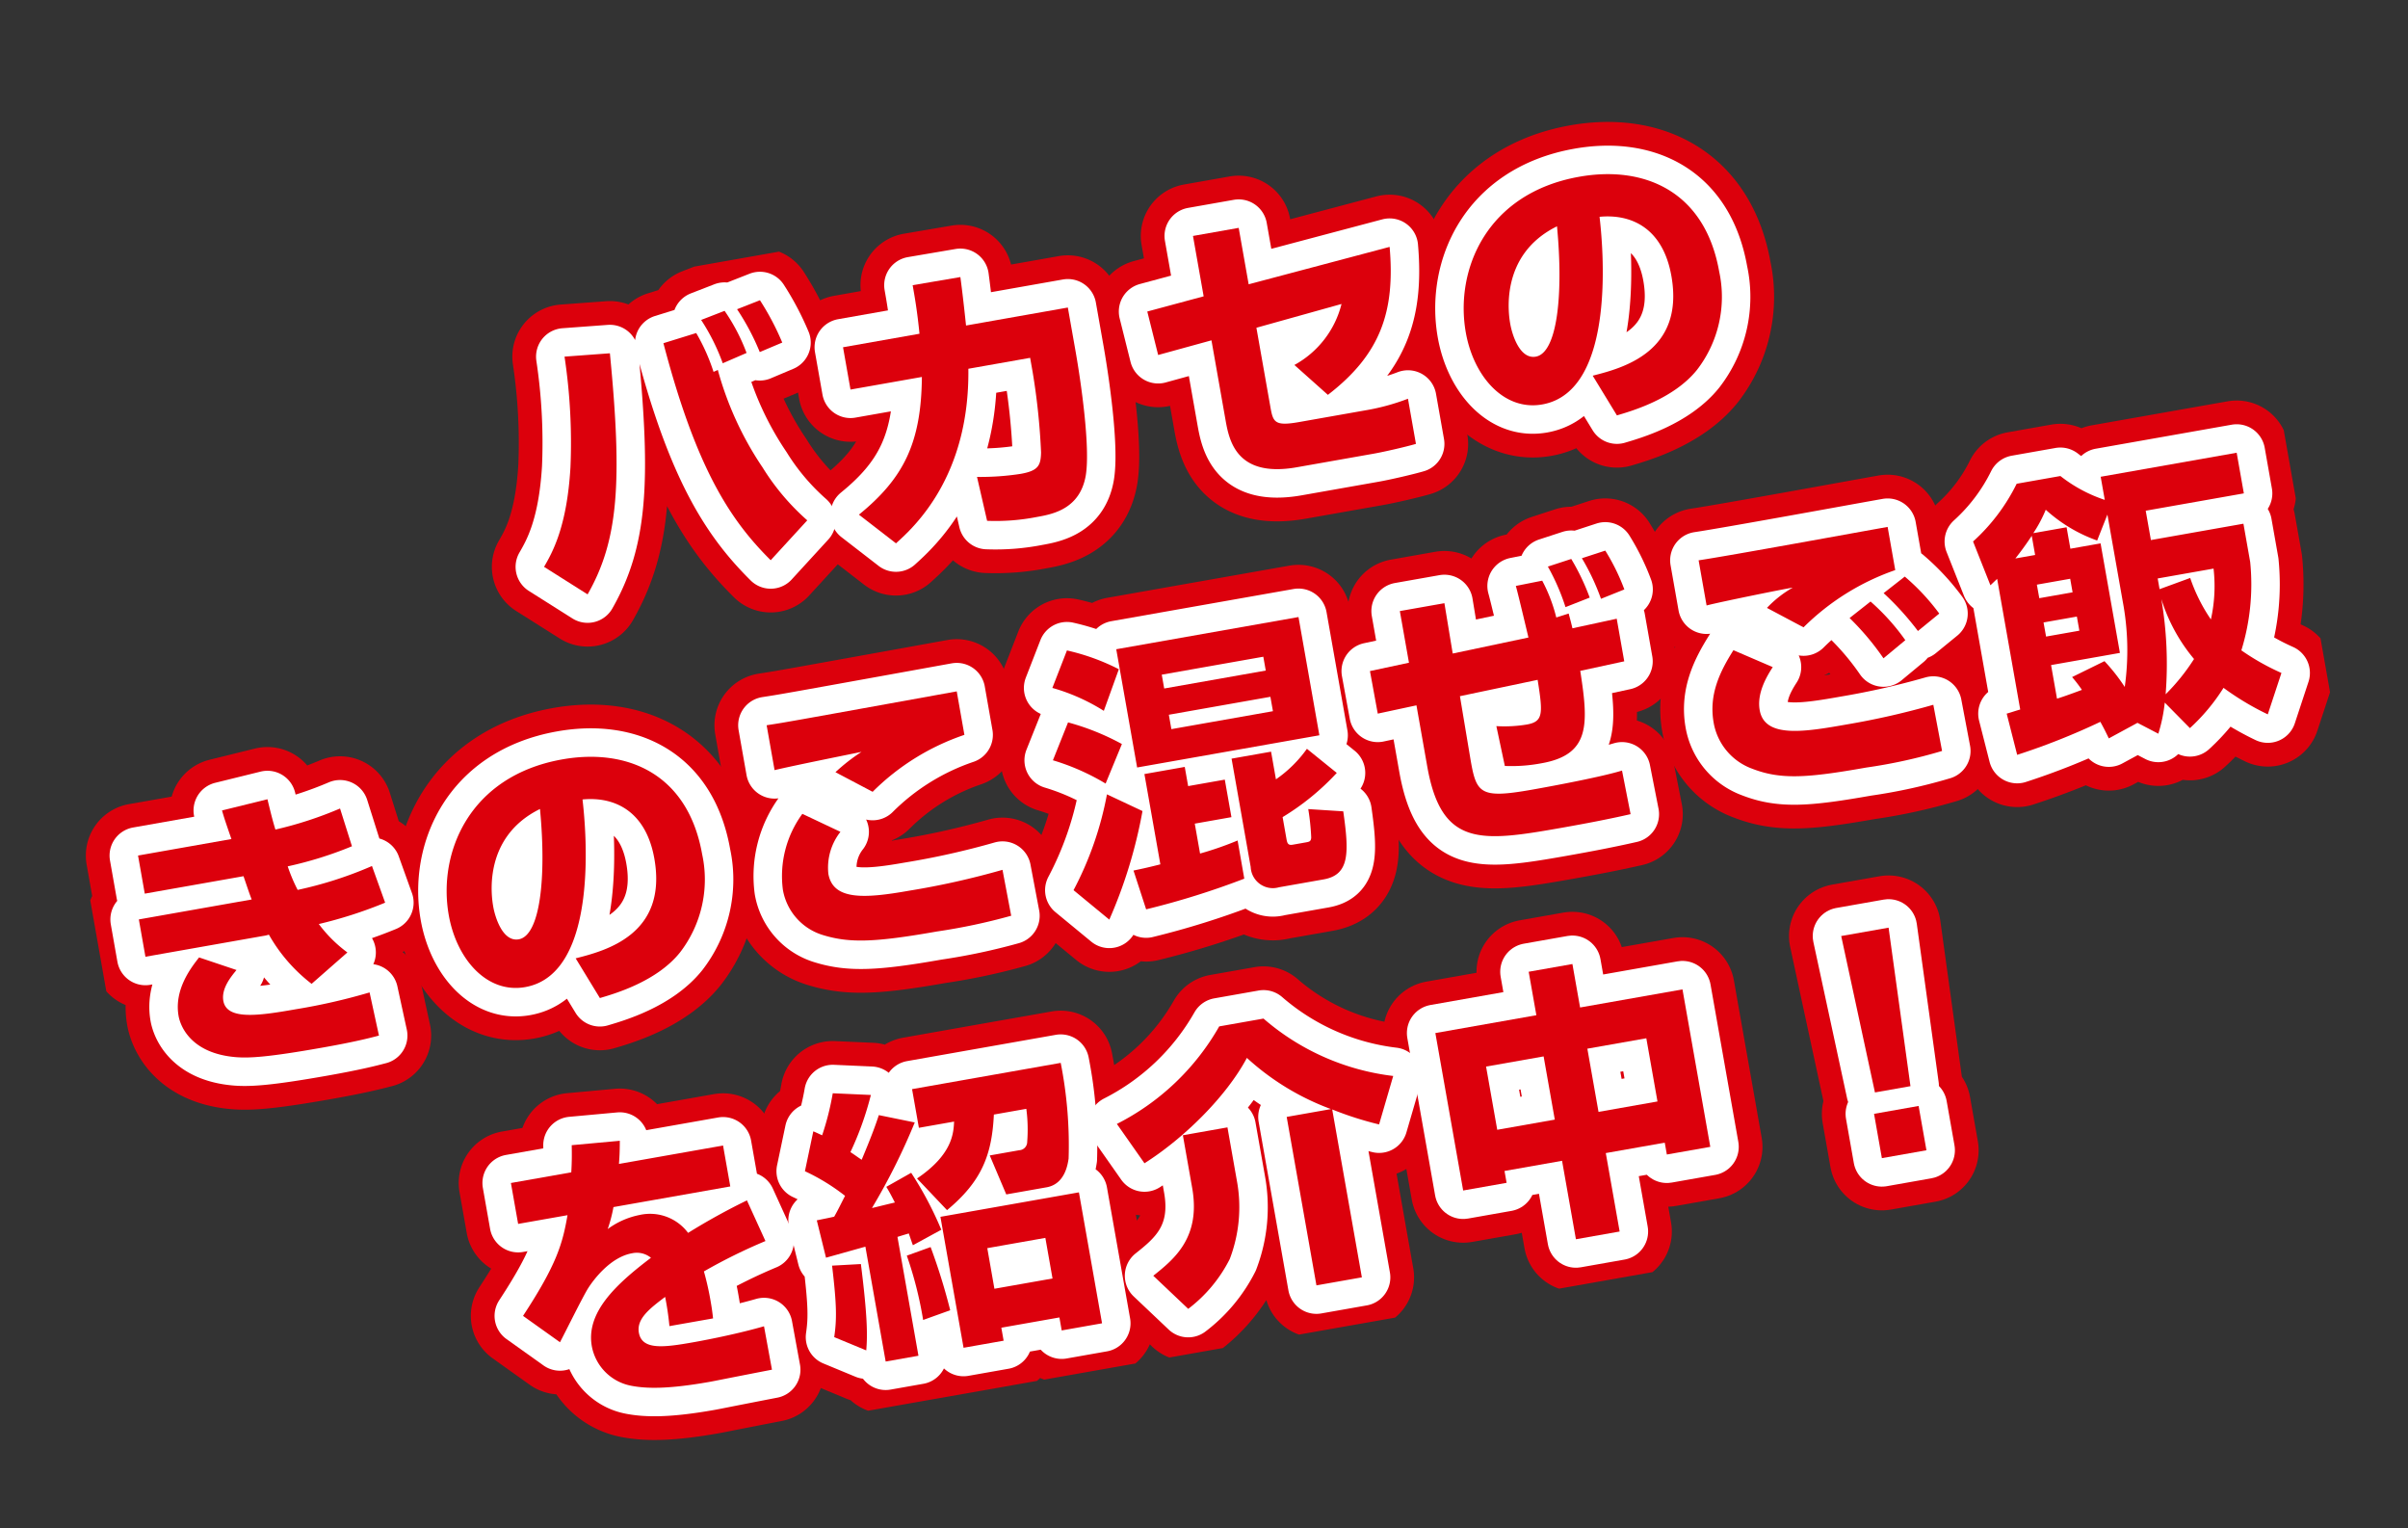
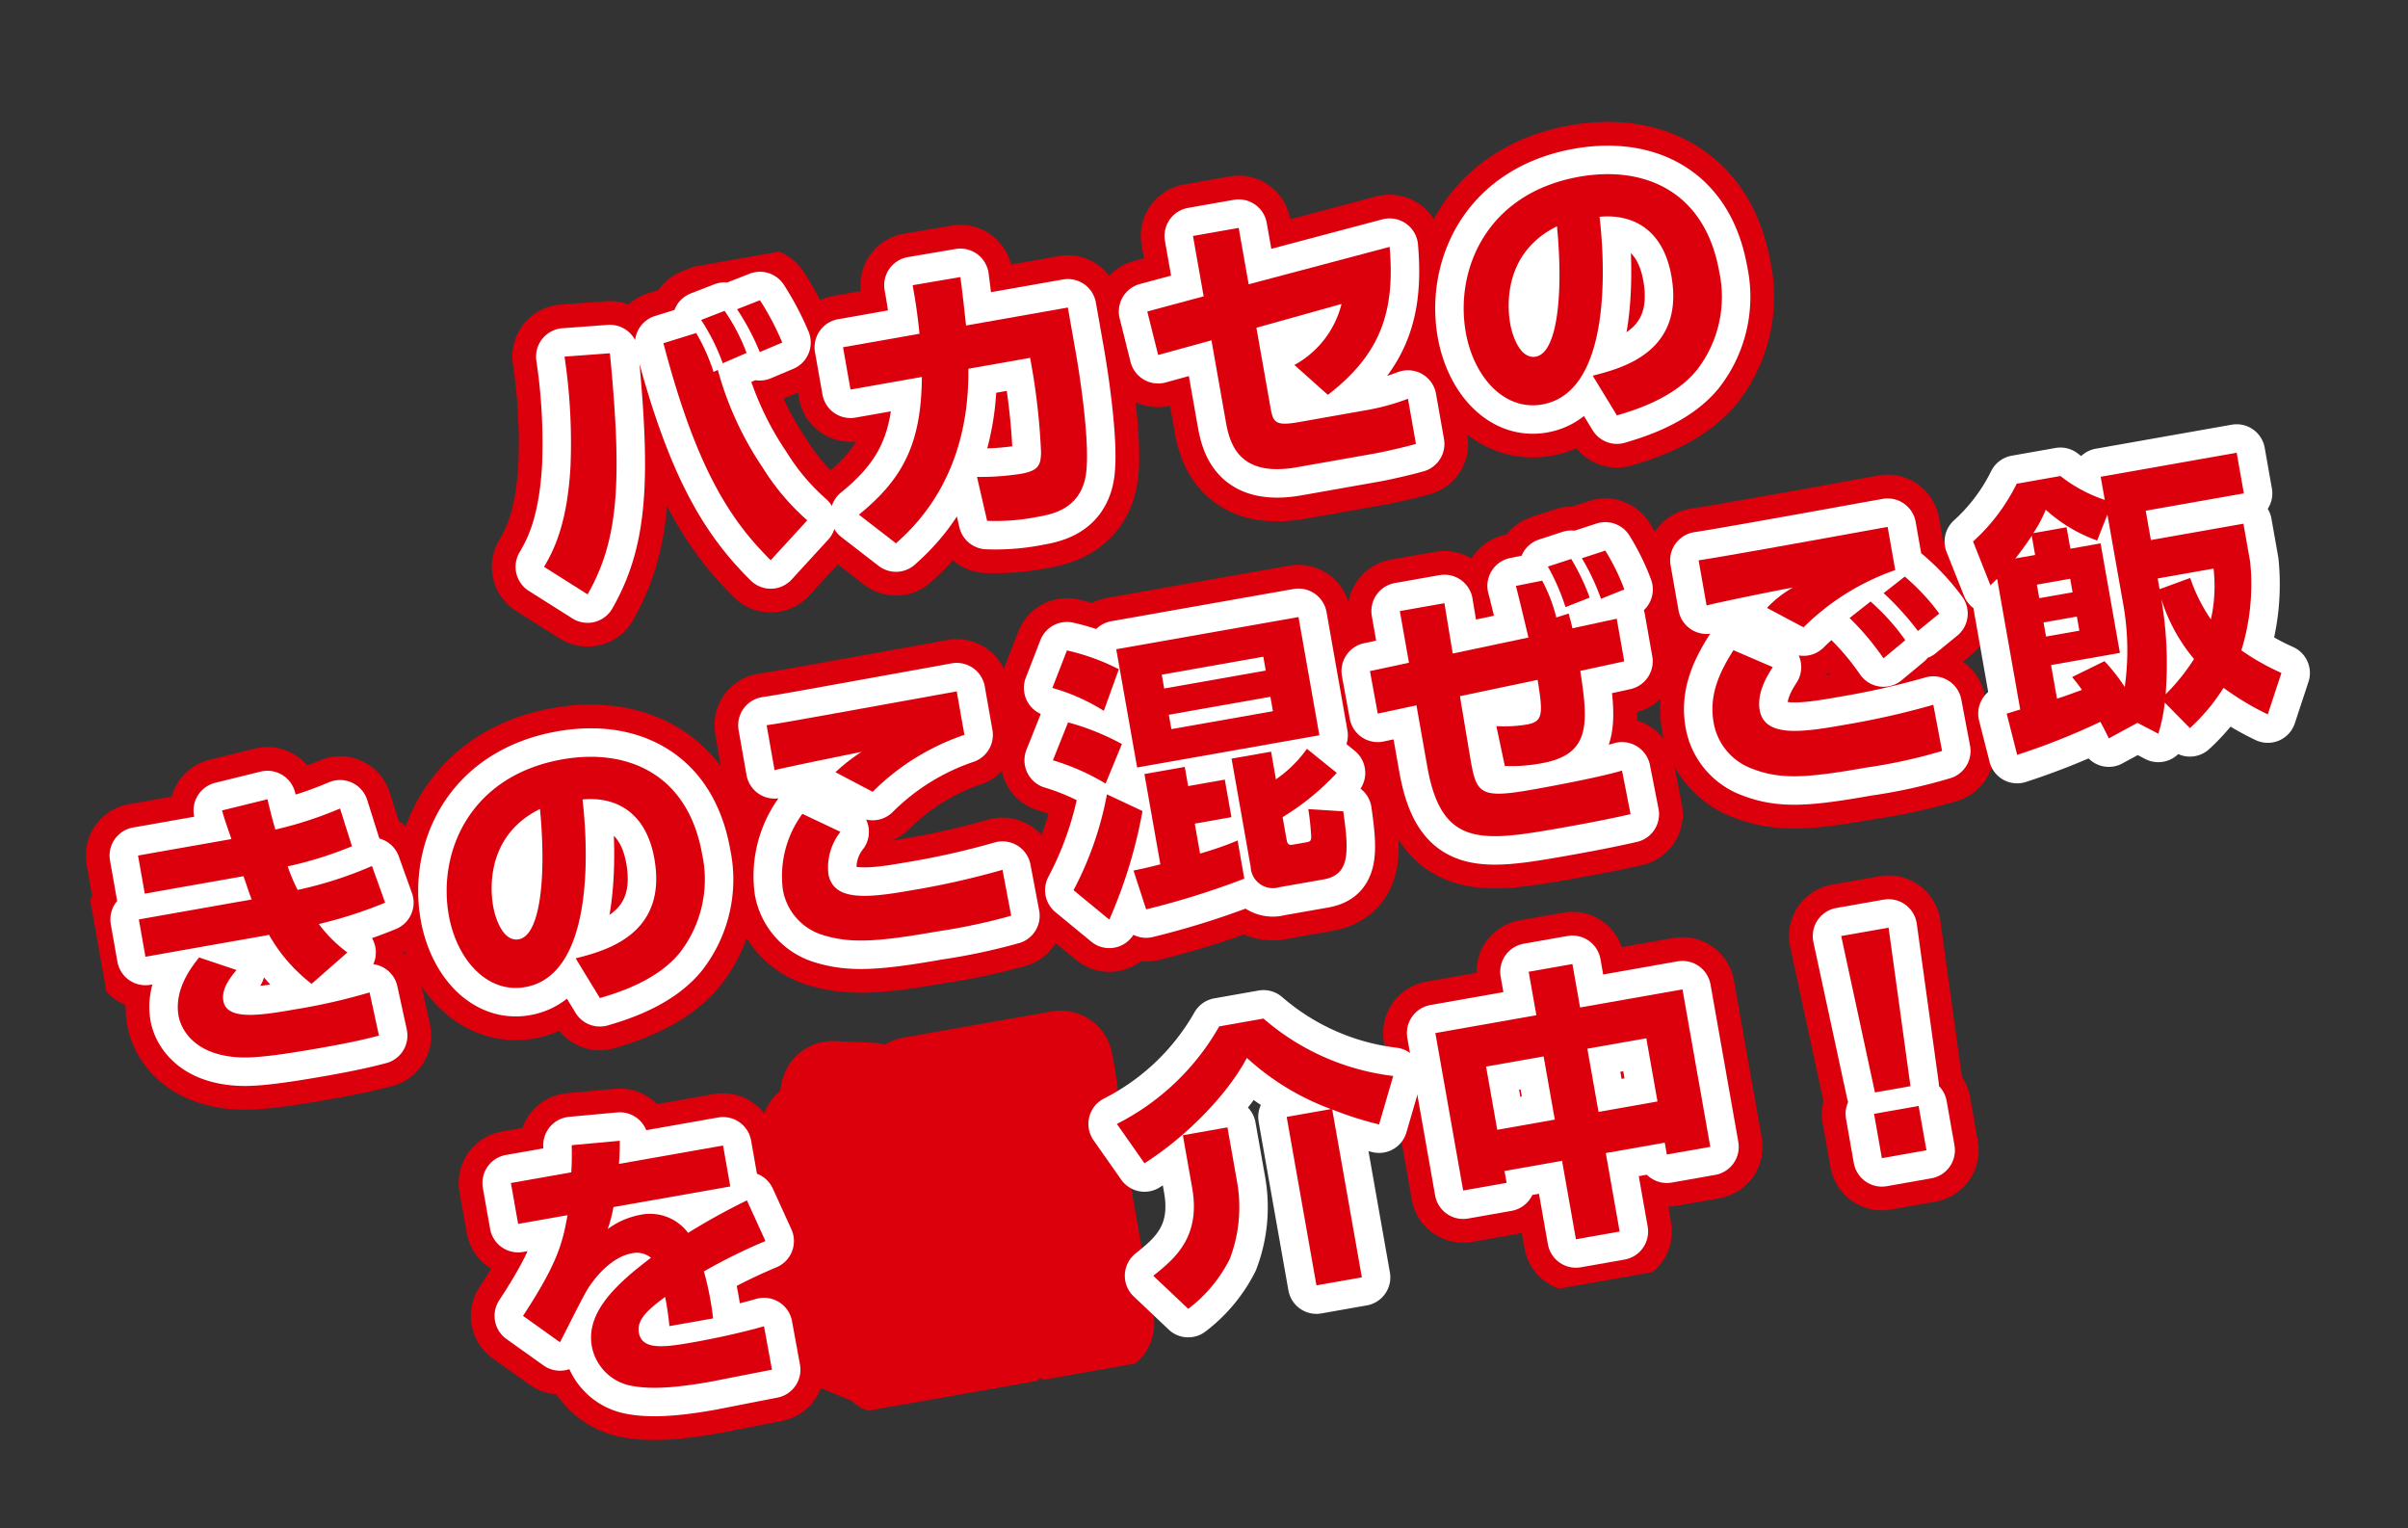
<svg xmlns="http://www.w3.org/2000/svg" width="253.792" height="161.041" viewBox="0 0 253.792 161.041">
  <rect x="0" y="0" width="253.792" height="161.041" fill="#333333" stroke="none" />
  <defs>
    <clipPath id="clip-path">
      <rect id="長方形_289" data-name="長方形 289" width="236.218" height="121.874" fill="none" />
    </clipPath>
  </defs>
  <g id="txt-movie3-1" transform="matrix(0.985, -0.174, 0.174, 0.985, 0, 41.019)">
    <g id="グループ_264" data-name="グループ 264" clip-path="url(#clip-path)">
      <path id="パス_1488" data-name="パス 1488" d="M62.361,29.2c1.146-1.358,3.109-3.743,4.556-9.81a60.9,60.9,0,0,0,1.42-11.622l4.769.484c-1.056,13.584-2.534,19.56-6.731,24.6ZM82.434,7.734a20.847,20.847,0,0,1,1.087,4.347L84,11.96a34.681,34.681,0,0,0,2.867,10.958A24.836,24.836,0,0,0,90.524,29.2L86,32.668c-3.411-4.829-6.038-10.776-7.155-24.481Zm2.2,3.622a21.992,21.992,0,0,0-1.449-4.89l2.6-.514a20.242,20.242,0,0,1,1.509,4.77Zm4.045-.483a25.562,25.562,0,0,0-1.57-4.86L89.648,5.5a28.67,28.67,0,0,1,1.54,4.8Z" transform="translate(-9.162 -0.808)" fill="none" stroke="#dc000c" stroke-linecap="round" stroke-linejoin="round" stroke-width="11" />
      <path id="パス_1489" data-name="パス 1489" d="M127.253,12.113v4.619c0,3.26-.212,10.233-1.207,13.1-1.208,3.411-4.166,3.441-5.827,3.441a22.662,22.662,0,0,1-5.252-.513l-.242-4.74a27.8,27.8,0,0,0,4.588.483c1.9,0,2.234-.513,2.505-1.841a69.977,69.977,0,0,0,.6-8.483V16.641h-6.611C113.972,27.87,107.27,32.066,105.1,33.424l-3.32-3.653c5.312-2.958,7.789-6.308,9.056-13.131h-7.638V12.113h8.181c.181-2.354.181-3.954.181-5.162l5.1.031c-.06,1.419-.15,2.988-.3,5.131Z" transform="translate(-14.953 -1.021)" fill="none" stroke="#dc000c" stroke-linecap="round" stroke-linejoin="round" stroke-width="11" />
      <path id="パス_1490" data-name="パス 1490" d="M167.55,11.726c-.6,6.761-2.867,10.958-9.117,14.218l-2.928-3.713a10.114,10.114,0,0,0,6.007-5.464l-9.267.906v8.482c0,1.63.09,2.083,2.716,2.083h7a23.347,23.347,0,0,0,4.71-.423v4.83c-1.088.121-3.411.241-4.558.241h-8.241c-6.46,0-6.521-4.015-6.521-6.218V18.155l-5.8.543-.331-4.709,6.127-.543V6.987h4.891v6.036Z" transform="translate(-20.75 -1.027)" fill="none" stroke="#dc000c" stroke-linecap="round" stroke-linejoin="round" stroke-width="11" />
      <path id="パス_1491" data-name="パス 1491" d="M191.887,28.971c3.26-.241,9.992-.785,9.992-8.9,0-5.041-2.929-7.184-6.37-7.456-.151,2.626-1.3,18.414-9.388,18.414-4.074,0-6.61-4.136-6.61-8.875,0-6.672,4.679-14.067,14.64-14.067,6.943,0,12.768,3.8,12.768,12.407a12.573,12.573,0,0,1-4.1,9.78c-2.958,2.6-7.547,3.079-9.147,3.26Zm-7.607-6.882c0,1.147.333,3.864,2.052,3.864,2.294,0,4.015-5.916,4.588-13.131C184.281,14.754,184.281,21.335,184.281,22.09Z" transform="translate(-26.375 -1.188)" fill="none" stroke="#dc000c" stroke-linecap="round" stroke-linejoin="round" stroke-width="11" />
      <path id="パス_1492" data-name="パス 1492" d="M21.046,55.6c.09,1.419.149,2.325.271,3.29a40.082,40.082,0,0,0,7.092-1l.544,4.136a39.865,39.865,0,0,1-7.034.906,17.62,17.62,0,0,0,.6,2.626,41.138,41.138,0,0,0,8.15-1.117l.694,4.045a46.036,46.036,0,0,1-7.275,1,14.455,14.455,0,0,0,2.445,3.472l-4.286,2.6a17.2,17.2,0,0,1-3.532-5.886,3.335,3.335,0,0,1-.6.03H5.5V65.709H17.574c-.119-.6-.149-.815-.421-2.565H6.587V59.068h9.991c-.332-2.082-.362-2.324-.452-3.138Zm-6.34,17.146c-.664.573-1.931,1.63-1.931,2.958,0,2.052,3.26,2.2,7.3,2.2a63.6,63.6,0,0,0,8.029-.392l.182,4.648c-1.056.09-2.718.212-6.128.212-5.765,0-7.7-.241-9.026-.574C8.4,80.591,7.854,77.482,7.854,76.456c0-2.837,2.2-4.8,3.2-5.7Z" transform="translate(-0.808 -8.169)" fill="none" stroke="#dc000c" stroke-linecap="round" stroke-linejoin="round" stroke-width="11" />
      <path id="パス_1493" data-name="パス 1493" d="M55.664,77.971c3.26-.241,9.992-.785,9.992-8.9,0-5.041-2.929-7.184-6.37-7.456-.151,2.626-1.3,18.414-9.388,18.414-4.074,0-6.61-4.136-6.61-8.875,0-6.672,4.679-14.067,14.64-14.067,6.943,0,12.768,3.8,12.768,12.407a12.573,12.573,0,0,1-4.1,9.78c-2.958,2.6-7.547,3.08-9.147,3.26ZM48.058,71.09c0,1.147.333,3.864,2.053,3.864,2.294,0,4.015-5.916,4.588-13.131C48.058,63.754,48.058,70.335,48.058,71.09Z" transform="translate(-6.36 -8.387)" fill="none" stroke="#dc000c" stroke-linecap="round" stroke-linejoin="round" stroke-width="11" />
      <path id="パス_1494" data-name="パス 1494" d="M91.507,69.732a6.1,6.1,0,0,0-2.022,4.136c0,2.837,3.26,3.23,8.06,3.23a86.074,86.074,0,0,0,10.082-.453l.061,4.921a62.95,62.95,0,0,1-8,.272c-6.641,0-9.268-.393-11.833-1.691a6.066,6.066,0,0,1-3.381-5.463,11.093,11.093,0,0,1,3.411-7.516Zm14.64-7.788a25.049,25.049,0,0,0-10.565,4.226l-3.5-2.716a19.826,19.826,0,0,1,3.079-1.631c-2.264.061-7.365.182-9.358.3v-4.8c1.48.031,1.631.031,3.684.031,2.626,0,16.451-.061,16.662-.061Z" transform="translate(-12.411 -8.418)" fill="none" stroke="#dc000c" stroke-linecap="round" stroke-linejoin="round" stroke-width="11" />
      <path id="パス_1495" data-name="パス 1495" d="M128.423,72.728a50.82,50.82,0,0,1-5.433,10.655l-3.171-3.712a35.511,35.511,0,0,0,5.223-9.328ZM125.1,69.2a24.287,24.287,0,0,0-5.042-3.381l2.265-3.653a25.955,25.955,0,0,1,5.191,3.231Zm1.147-7.577a20.729,20.729,0,0,0-4.92-3.32l2.2-3.622a23.076,23.076,0,0,1,5.04,2.9Zm11.5,19.984A84.658,84.658,0,0,1,127,82.991l-.6-4.256c.785-.03,1.238-.03,2.9-.151V68.924h4.317v2.052h3.923v4.015h-3.923v3.2a34.65,34.65,0,0,0,4.136-.665ZM148.165,68.11h-19.5V55.461h19.5Zm-4.377-9.177H132.921v1.479h10.867Zm0,4.287H132.921v1.54h10.867Zm-.936,8.663a13.256,13.256,0,0,0,3.773-2.6l2.656,3.049a26.36,26.36,0,0,1-6.43,3.592v2.325c0,.452.03.723.543.723h1.388c.393,0,.574,0,.665-.422a25.146,25.146,0,0,0,.212-2.988l3.591.875c-.151,4.408-.482,6.7-3.289,6.7h-4.77a2.337,2.337,0,0,1-2.566-2.627V68.924h4.227Z" transform="translate(-17.604 -8.033)" fill="none" stroke="#dc000c" stroke-linecap="round" stroke-linejoin="round" stroke-width="11" />
      <path id="パス_1496" data-name="パス 1496" d="M180.11,56.073a16.912,16.912,0,0,1,.785,4.075l1.359-.181c.03.453.06.574.12,1.6l4.77-.182v4.558l-4.739.181C182.284,71.771,181.952,75,176.7,75a16.9,16.9,0,0,1-3.864-.392l-.15-4.287a14.512,14.512,0,0,0,3.169.392c1.781,0,1.9-.785,1.962-4.437l-8.362.271-.06,6.52c-.03,3.864.15,4.5,5.826,4.5,2.475,0,7.516-.061,9.689-.333L185,81.913c-2.446.121-4.921.151-7.365.151-8.664,0-12.859-.182-12.859-8.814V66.7l-4.166.151-.03-4.558,4.2-.151V56.616h4.769l-.061,5.374,8.151-.272c-.121-2.082-.3-5.041-.363-5.584Zm1.932,3.17a23.148,23.148,0,0,0-1.087-4.528l2.566-.363a24.041,24.041,0,0,1,1.207,4.347Zm3.834-.212a24.1,24.1,0,0,0-1.238-4.558l2.566-.363a22.67,22.67,0,0,1,1.268,4.377Z" transform="translate(-23.593 -7.95)" fill="none" stroke="#dc000c" stroke-linecap="round" stroke-linejoin="round" stroke-width="11" />
      <path id="パス_1497" data-name="パス 1497" d="M208.425,69.732c-.754.815-2.143,2.384-2.143,4.226,0,3.049,4.286,3.079,8.815,3.079a84.686,84.686,0,0,0,9.3-.453l.061,4.95a54.788,54.788,0,0,1-8.15.333c-6.369,0-9.117-.3-11.864-1.963a6.315,6.315,0,0,1-3.169-5.493c0-3.049,1.629-5.223,3.381-7.154Zm14.489-7.818a25.586,25.586,0,0,0-10.565,4.257l-3.44-2.687a11.648,11.648,0,0,1,3.048-1.629c-.634-.031-7.848.15-9.267.271v-4.83c3.2.09,17.327,0,20.225,0Zm-2.837,8.935a28.4,28.4,0,0,0-2.778-4.8l2.476-1.328a23.351,23.351,0,0,1,2.9,4.648Zm4.075-2.2a29.938,29.938,0,0,0-2.867-4.558l2.5-1.328a22.942,22.942,0,0,1,2.9,4.468Z" transform="translate(-29.572 -8.418)" fill="none" stroke="#dc000c" stroke-linecap="round" stroke-linejoin="round" stroke-width="11" />
-       <path id="パス_1498" data-name="パス 1498" d="M250.458,81.835l-3.26,1.088c-.271-.967-.333-1.147-.574-1.872a72.437,72.437,0,0,1-9.236,1.9l-.333-4.468c.6-.061.665-.09,1.48-.181V64.327l-.815.543-1-4.86a20.272,20.272,0,0,0,5.584-5.192h4.679a15.438,15.438,0,0,0,4.166,3.29V55.634H265.7v4.347H255.2V63.12h9.9v4.1a23.581,23.581,0,0,1-2.535,9,25.16,25.16,0,0,0,3.743,3.08l-2.174,4.044a28.918,28.918,0,0,1-4.106-3.562,20.6,20.6,0,0,1-4.225,3.562l-2.144-3.109a16.67,16.67,0,0,1-1.237,3.109Zm-7.545-21.341c-.937,1-1.811,1.781-2.114,2.052h2.114Zm8.241-.815-1.54,2.505a16.069,16.069,0,0,1-4.77-4.136,13.987,13.987,0,0,1-1.719,2.2h3.561v2.294h3.231V74.259H242.55v3.592c.513-.061,1.267-.182,2.747-.453a14.976,14.976,0,0,0-.785-1.509l3.652-1.057a19.4,19.4,0,0,1,1.63,3.049,27.724,27.724,0,0,0,1.359-8.9Zm-8.6,7.426h3.562V65.656H242.55Zm0,4.105h3.562V69.7H242.55Zm14.942,5.041a18.227,18.227,0,0,1-2.294-6.822,40.639,40.639,0,0,1-1.3,9.961A21.556,21.556,0,0,0,257.491,76.251ZM255.2,68.373l3.382-.6a17.932,17.932,0,0,0,1.388,4.679,16.171,16.171,0,0,0,1.208-5.223H255.2Z" transform="translate(-34.78 -8.054)" fill="none" stroke="#dc000c" stroke-linecap="round" stroke-linejoin="round" stroke-width="11" />
      <path id="パス_1499" data-name="パス 1499" d="M56.965,104.63c-.241,1.329-.363,1.781-.514,2.385H67.59v4.377h-12.5a15.419,15.419,0,0,1-1,2.174,8.355,8.355,0,0,1,3.562-.876,5.006,5.006,0,0,1,4.709,2.747,69.152,69.152,0,0,1,6.7-2.294l1.177,4.558a57.606,57.606,0,0,0-6.941,2.023,30.54,30.54,0,0,1,.149,3.32c0,.725-.03,1.238-.06,1.722H58.716a30.016,30.016,0,0,0,.09-3.109c-1.841.936-3.381,1.751-3.381,3.23,0,1.9,2.354,1.992,5.495,1.992.3,0,4.166,0,7.607-.363l.03,4.649c-5.463.09-6.067.12-6.732.12-4.437,0-6.641-.452-8.15-1.026a5.206,5.206,0,0,1-3.381-4.829c0-3.592,3.562-5.947,7.757-8.091a2.349,2.349,0,0,0-1.871-.815c-2.354,0-4.528,2.083-5.192,2.807-.694.754-3.351,4.377-3.924,5.1l-3.351-3.411c4.468-4.74,5.434-6.792,6.46-9.63H44.89v-4.377H51.35c.241-1,.393-1.841.543-2.807Z" transform="translate(-6.422 -15.311)" fill="none" stroke="#dc000c" stroke-linecap="round" stroke-linejoin="round" stroke-width="11" />
      <path id="パス_1500" data-name="パス 1500" d="M86,120.012c-2.144.211-3.019.3-4.288.422l-.271-4.044c1.026-.031,1.358-.031,1.871-.061.484-.573,1.026-1.328,1.51-1.962a21.535,21.535,0,0,0-3.713-3.29l1.6-3.985c.332.212.573.392.845.574a29.583,29.583,0,0,0,1.872-4.166l3.924.875a33,33,0,0,1-3.169,5.554c.452.423.694.694,1.026,1,1.63-2.536,2.143-3.472,2.6-4.317l3.592,1.419a67.16,67.16,0,0,1-6.007,8.09c.241,0,.453-.03,2.476-.151-.212-.694-.333-1.086-.6-1.781l2.837-1a37.082,37.082,0,0,1,2.083,6.459l-3.231,1.087c-.09-.483-.12-.755-.212-1.3-.212.03-.3.03-1.238.151V132.3H86Zm-.785,1.721c-.272,5.463-.6,7.456-1.026,9.055l-3.08-1.962c.573-1.751.845-3.138,1.087-7.456Zm7.546-.484a63,63,0,0,1,.875,6.913l-2.988.513a39.957,39.957,0,0,0-.514-6.972Zm16.874-16.723a44.755,44.755,0,0,1-.936,10.083c-.182.514-.815,2.566-2.807,2.566h-4.317l-1-4.347h3.169a.874.874,0,0,0,.966-.724,16.514,16.514,0,0,0,.514-3.441h-3.472c-.936,4.136-2.476,6.7-6.611,9.056l-2.534-3.834c4.135-1.842,4.618-4.045,4.89-5.223H93.73v-4.136Zm-.483,13.765V132.3h-4.317v-1.389H98.621V132.3H94.333V118.291Zm-10.535,8.452h6.218V122.4H98.621Z" transform="translate(-11.917 -15.207)" fill="none" stroke="#dc000c" stroke-linecap="round" stroke-linejoin="round" stroke-width="11" />
-       <path id="パス_1501" data-name="パス 1501" d="M142.557,114.3a26.892,26.892,0,0,1-7.789-6.852c-2.807,3.592-7.938,7.154-12.556,9.055l-2.144-4.588a25.789,25.789,0,0,0,12.406-8.241h4.74a25.429,25.429,0,0,0,12.406,8.331l-2.354,4.769a35.8,35.8,0,0,1-4.589-2.414v17.961h-4.86V114.3Zm-11.078,0v5.7a15.311,15.311,0,0,1-2.174,8,15.17,15.17,0,0,1-5.222,4.407l-3.019-4.075c2.506-1.358,5.645-3.109,5.645-8.392V114.3Z" transform="translate(-17.641 -15.233)" fill="none" stroke="#dc000c" stroke-linecap="round" stroke-linejoin="round" stroke-width="11" />
      <path id="パス_1502" data-name="パス 1502" d="M160.758,108.326h10.807v-4.649h4.679v4.649H187.2v16.843h-4.648V123.9h-6.309v8.392h-4.679V123.9h-6.158v1.268h-4.648Zm4.648,11.168h6.158v-6.761h-6.158Zm10.837,0h6.309v-6.761h-6.309Z" transform="translate(-23.619 -15.233)" fill="none" stroke="#dc000c" stroke-linecap="round" stroke-linejoin="round" stroke-width="11" />
      <path id="パス_1503" data-name="パス 1503" d="M217.276,106.048l-.634,16.844h-3.8l-.635-16.844Zm-.151,23.786h-4.769v-4.74h4.769Z" transform="translate(-31.178 -15.581)" fill="none" stroke="#dc000c" stroke-linecap="round" stroke-linejoin="round" stroke-width="11" />
      <path id="パス_1504" data-name="パス 1504" d="M62.361,29.2c1.146-1.358,3.109-3.743,4.556-9.81a60.9,60.9,0,0,0,1.42-11.622l4.769.484c-1.056,13.584-2.534,19.56-6.731,24.6ZM82.434,7.734a20.847,20.847,0,0,1,1.087,4.347L84,11.96a34.681,34.681,0,0,0,2.867,10.958A24.836,24.836,0,0,0,90.524,29.2L86,32.668c-3.411-4.829-6.038-10.776-7.155-24.481Zm2.2,3.622a21.992,21.992,0,0,0-1.449-4.89l2.6-.514a20.242,20.242,0,0,1,1.509,4.77Zm4.045-.483a25.562,25.562,0,0,0-1.57-4.86L89.648,5.5a28.67,28.67,0,0,1,1.54,4.8Z" transform="translate(-9.162 -0.808)" fill="none" stroke="#fff" stroke-linecap="round" stroke-linejoin="round" stroke-width="6" />
      <path id="パス_1505" data-name="パス 1505" d="M127.253,12.113v4.619c0,3.26-.212,10.233-1.207,13.1-1.208,3.411-4.166,3.441-5.827,3.441a22.662,22.662,0,0,1-5.252-.513l-.242-4.74a27.8,27.8,0,0,0,4.588.483c1.9,0,2.234-.513,2.505-1.841a69.977,69.977,0,0,0,.6-8.483V16.641h-6.611C113.972,27.87,107.27,32.066,105.1,33.424l-3.32-3.653c5.312-2.958,7.789-6.308,9.056-13.131h-7.638V12.113h8.181c.181-2.354.181-3.954.181-5.162l5.1.031c-.06,1.419-.15,2.988-.3,5.131Z" transform="translate(-14.953 -1.021)" fill="none" stroke="#fff" stroke-linecap="round" stroke-linejoin="round" stroke-width="6" />
      <path id="パス_1506" data-name="パス 1506" d="M167.55,11.726c-.6,6.761-2.867,10.958-9.117,14.218l-2.928-3.713a10.114,10.114,0,0,0,6.007-5.464l-9.267.906v8.482c0,1.63.09,2.083,2.716,2.083h7a23.347,23.347,0,0,0,4.71-.423v4.83c-1.088.121-3.411.241-4.558.241h-8.241c-6.46,0-6.521-4.015-6.521-6.218V18.155l-5.8.543-.331-4.709,6.127-.543V6.987h4.891v6.036Z" transform="translate(-20.75 -1.027)" fill="none" stroke="#fff" stroke-linecap="round" stroke-linejoin="round" stroke-width="6" />
      <path id="パス_1507" data-name="パス 1507" d="M191.887,28.971c3.26-.241,9.992-.785,9.992-8.9,0-5.041-2.929-7.184-6.37-7.456-.151,2.626-1.3,18.414-9.388,18.414-4.074,0-6.61-4.136-6.61-8.875,0-6.672,4.679-14.067,14.64-14.067,6.943,0,12.768,3.8,12.768,12.407a12.573,12.573,0,0,1-4.1,9.78c-2.958,2.6-7.547,3.079-9.147,3.26Zm-7.607-6.882c0,1.147.333,3.864,2.052,3.864,2.294,0,4.015-5.916,4.588-13.131C184.281,14.754,184.281,21.335,184.281,22.09Z" transform="translate(-26.375 -1.188)" fill="none" stroke="#fff" stroke-linecap="round" stroke-linejoin="round" stroke-width="6" />
      <path id="パス_1508" data-name="パス 1508" d="M21.046,55.6c.09,1.419.149,2.325.271,3.29a40.082,40.082,0,0,0,7.092-1l.544,4.136a39.865,39.865,0,0,1-7.034.906,17.62,17.62,0,0,0,.6,2.626,41.138,41.138,0,0,0,8.15-1.117l.694,4.045a46.036,46.036,0,0,1-7.275,1,14.455,14.455,0,0,0,2.445,3.472l-4.286,2.6a17.2,17.2,0,0,1-3.532-5.886,3.335,3.335,0,0,1-.6.03H5.5V65.709H17.574c-.119-.6-.149-.815-.421-2.565H6.587V59.068h9.991c-.332-2.082-.362-2.324-.452-3.138Zm-6.34,17.146c-.664.573-1.931,1.63-1.931,2.958,0,2.052,3.26,2.2,7.3,2.2a63.6,63.6,0,0,0,8.029-.392l.182,4.648c-1.056.09-2.718.212-6.128.212-5.765,0-7.7-.241-9.026-.574C8.4,80.591,7.854,77.482,7.854,76.456c0-2.837,2.2-4.8,3.2-5.7Z" transform="translate(-0.808 -8.169)" fill="none" stroke="#fff" stroke-linecap="round" stroke-linejoin="round" stroke-width="6" />
      <path id="パス_1509" data-name="パス 1509" d="M55.664,77.971c3.26-.241,9.992-.785,9.992-8.9,0-5.041-2.929-7.184-6.37-7.456-.151,2.626-1.3,18.414-9.388,18.414-4.074,0-6.61-4.136-6.61-8.875,0-6.672,4.679-14.067,14.64-14.067,6.943,0,12.768,3.8,12.768,12.407a12.573,12.573,0,0,1-4.1,9.78c-2.958,2.6-7.547,3.08-9.147,3.26ZM48.058,71.09c0,1.147.333,3.864,2.053,3.864,2.294,0,4.015-5.916,4.588-13.131C48.058,63.754,48.058,70.335,48.058,71.09Z" transform="translate(-6.36 -8.387)" fill="none" stroke="#fff" stroke-linecap="round" stroke-linejoin="round" stroke-width="6" />
      <path id="パス_1510" data-name="パス 1510" d="M91.507,69.732a6.1,6.1,0,0,0-2.022,4.136c0,2.837,3.26,3.23,8.06,3.23a86.074,86.074,0,0,0,10.082-.453l.061,4.921a62.95,62.95,0,0,1-8,.272c-6.641,0-9.268-.393-11.833-1.691a6.066,6.066,0,0,1-3.381-5.463,11.093,11.093,0,0,1,3.411-7.516Zm14.64-7.788a25.049,25.049,0,0,0-10.565,4.226l-3.5-2.716a19.826,19.826,0,0,1,3.079-1.631c-2.264.061-7.365.182-9.358.3v-4.8c1.48.031,1.631.031,3.684.031,2.626,0,16.451-.061,16.662-.061Z" transform="translate(-12.411 -8.418)" fill="none" stroke="#fff" stroke-linecap="round" stroke-linejoin="round" stroke-width="6" />
      <path id="パス_1511" data-name="パス 1511" d="M128.423,72.728a50.82,50.82,0,0,1-5.433,10.655l-3.171-3.712a35.511,35.511,0,0,0,5.223-9.328ZM125.1,69.2a24.287,24.287,0,0,0-5.042-3.381l2.265-3.653a25.955,25.955,0,0,1,5.191,3.231Zm1.147-7.577a20.729,20.729,0,0,0-4.92-3.32l2.2-3.622a23.076,23.076,0,0,1,5.04,2.9Zm11.5,19.984A84.658,84.658,0,0,1,127,82.991l-.6-4.256c.785-.03,1.238-.03,2.9-.151V68.924h4.317v2.052h3.923v4.015h-3.923v3.2a34.65,34.65,0,0,0,4.136-.665ZM148.165,68.11h-19.5V55.461h19.5Zm-4.377-9.177H132.921v1.479h10.867Zm0,4.287H132.921v1.54h10.867Zm-.936,8.663a13.256,13.256,0,0,0,3.773-2.6l2.656,3.049a26.36,26.36,0,0,1-6.43,3.592v2.325c0,.452.03.723.543.723h1.388c.393,0,.574,0,.665-.422a25.146,25.146,0,0,0,.212-2.988l3.591.875c-.151,4.408-.482,6.7-3.289,6.7h-4.77a2.337,2.337,0,0,1-2.566-2.627V68.924h4.227Z" transform="translate(-17.604 -8.033)" fill="none" stroke="#fff" stroke-linecap="round" stroke-linejoin="round" stroke-width="6" />
      <path id="パス_1512" data-name="パス 1512" d="M180.11,56.073a16.912,16.912,0,0,1,.785,4.075l1.359-.181c.03.453.06.574.12,1.6l4.77-.182v4.558l-4.739.181C182.284,71.771,181.952,75,176.7,75a16.9,16.9,0,0,1-3.864-.392l-.15-4.287a14.512,14.512,0,0,0,3.169.392c1.781,0,1.9-.785,1.962-4.437l-8.362.271-.06,6.52c-.03,3.864.15,4.5,5.826,4.5,2.475,0,7.516-.061,9.689-.333L185,81.913c-2.446.121-4.921.151-7.365.151-8.664,0-12.859-.182-12.859-8.814V66.7l-4.166.151-.03-4.558,4.2-.151V56.616h4.769l-.061,5.374,8.151-.272c-.121-2.082-.3-5.041-.363-5.584Zm1.932,3.17a23.148,23.148,0,0,0-1.087-4.528l2.566-.363a24.041,24.041,0,0,1,1.207,4.347Zm3.834-.212a24.1,24.1,0,0,0-1.238-4.558l2.566-.363a22.67,22.67,0,0,1,1.268,4.377Z" transform="translate(-23.593 -7.95)" fill="none" stroke="#fff" stroke-linecap="round" stroke-linejoin="round" stroke-width="6" />
      <path id="パス_1513" data-name="パス 1513" d="M208.425,69.732c-.754.815-2.143,2.384-2.143,4.226,0,3.049,4.286,3.079,8.815,3.079a84.686,84.686,0,0,0,9.3-.453l.061,4.95a54.788,54.788,0,0,1-8.15.333c-6.369,0-9.117-.3-11.864-1.963a6.315,6.315,0,0,1-3.169-5.493c0-3.049,1.629-5.223,3.381-7.154Zm14.489-7.818a25.586,25.586,0,0,0-10.565,4.257l-3.44-2.687a11.648,11.648,0,0,1,3.048-1.629c-.634-.031-7.848.15-9.267.271v-4.83c3.2.09,17.327,0,20.225,0Zm-2.837,8.935a28.4,28.4,0,0,0-2.778-4.8l2.476-1.328a23.351,23.351,0,0,1,2.9,4.648Zm4.075-2.2a29.938,29.938,0,0,0-2.867-4.558l2.5-1.328a22.942,22.942,0,0,1,2.9,4.468Z" transform="translate(-29.572 -8.418)" fill="none" stroke="#fff" stroke-linecap="round" stroke-linejoin="round" stroke-width="6" />
      <path id="パス_1514" data-name="パス 1514" d="M250.458,81.835l-3.26,1.088c-.271-.967-.333-1.147-.574-1.872a72.437,72.437,0,0,1-9.236,1.9l-.333-4.468c.6-.061.665-.09,1.48-.181V64.327l-.815.543-1-4.86a20.272,20.272,0,0,0,5.584-5.192h4.679a15.438,15.438,0,0,0,4.166,3.29V55.634H265.7v4.347H255.2V63.12h9.9v4.1a23.581,23.581,0,0,1-2.535,9,25.16,25.16,0,0,0,3.743,3.08l-2.174,4.044a28.918,28.918,0,0,1-4.106-3.562,20.6,20.6,0,0,1-4.225,3.562l-2.144-3.109a16.67,16.67,0,0,1-1.237,3.109Zm-7.545-21.341c-.937,1-1.811,1.781-2.114,2.052h2.114Zm8.241-.815-1.54,2.505a16.069,16.069,0,0,1-4.77-4.136,13.987,13.987,0,0,1-1.719,2.2h3.561v2.294h3.231V74.259H242.55v3.592c.513-.061,1.267-.182,2.747-.453a14.976,14.976,0,0,0-.785-1.509l3.652-1.057a19.4,19.4,0,0,1,1.63,3.049,27.724,27.724,0,0,0,1.359-8.9Zm-8.6,7.426h3.562V65.656H242.55Zm0,4.105h3.562V69.7H242.55Zm14.942,5.041a18.227,18.227,0,0,1-2.294-6.822,40.639,40.639,0,0,1-1.3,9.961A21.556,21.556,0,0,0,257.491,76.251ZM255.2,68.373l3.382-.6a17.932,17.932,0,0,0,1.388,4.679,16.171,16.171,0,0,0,1.208-5.223H255.2Z" transform="translate(-34.78 -8.054)" fill="none" stroke="#fff" stroke-linecap="round" stroke-linejoin="round" stroke-width="6" />
      <path id="パス_1515" data-name="パス 1515" d="M56.965,104.63c-.241,1.329-.363,1.781-.514,2.385H67.59v4.377h-12.5a15.419,15.419,0,0,1-1,2.174,8.355,8.355,0,0,1,3.562-.876,5.006,5.006,0,0,1,4.709,2.747,69.152,69.152,0,0,1,6.7-2.294l1.177,4.558a57.606,57.606,0,0,0-6.941,2.023,30.54,30.54,0,0,1,.149,3.32c0,.725-.03,1.238-.06,1.722H58.716a30.016,30.016,0,0,0,.09-3.109c-1.841.936-3.381,1.751-3.381,3.23,0,1.9,2.354,1.992,5.495,1.992.3,0,4.166,0,7.607-.363l.03,4.649c-5.463.09-6.067.12-6.732.12-4.437,0-6.641-.452-8.15-1.026a5.206,5.206,0,0,1-3.381-4.829c0-3.592,3.562-5.947,7.757-8.091a2.349,2.349,0,0,0-1.871-.815c-2.354,0-4.528,2.083-5.192,2.807-.694.754-3.351,4.377-3.924,5.1l-3.351-3.411c4.468-4.74,5.434-6.792,6.46-9.63H44.89v-4.377H51.35c.241-1,.393-1.841.543-2.807Z" transform="translate(-6.422 -15.311)" fill="none" stroke="#fff" stroke-linecap="round" stroke-linejoin="round" stroke-width="6" />
-       <path id="パス_1516" data-name="パス 1516" d="M86,120.012c-2.144.211-3.019.3-4.288.422l-.271-4.044c1.026-.031,1.358-.031,1.871-.061.484-.573,1.026-1.328,1.51-1.962a21.535,21.535,0,0,0-3.713-3.29l1.6-3.985c.332.212.573.392.845.574a29.583,29.583,0,0,0,1.872-4.166l3.924.875a33,33,0,0,1-3.169,5.554c.452.423.694.694,1.026,1,1.63-2.536,2.143-3.472,2.6-4.317l3.592,1.419a67.16,67.16,0,0,1-6.007,8.09c.241,0,.453-.03,2.476-.151-.212-.694-.333-1.086-.6-1.781l2.837-1a37.082,37.082,0,0,1,2.083,6.459l-3.231,1.087c-.09-.483-.12-.755-.212-1.3-.212.03-.3.03-1.238.151V132.3H86Zm-.785,1.721c-.272,5.463-.6,7.456-1.026,9.055l-3.08-1.962c.573-1.751.845-3.138,1.087-7.456Zm7.546-.484a63,63,0,0,1,.875,6.913l-2.988.513a39.957,39.957,0,0,0-.514-6.972Zm16.874-16.723a44.755,44.755,0,0,1-.936,10.083c-.182.514-.815,2.566-2.807,2.566h-4.317l-1-4.347h3.169a.874.874,0,0,0,.966-.724,16.514,16.514,0,0,0,.514-3.441h-3.472c-.936,4.136-2.476,6.7-6.611,9.056l-2.534-3.834c4.135-1.842,4.618-4.045,4.89-5.223H93.73v-4.136Zm-.483,13.765V132.3h-4.317v-1.389H98.621V132.3H94.333V118.291Zm-10.535,8.452h6.218V122.4H98.621Z" transform="translate(-11.917 -15.207)" fill="none" stroke="#fff" stroke-linecap="round" stroke-linejoin="round" stroke-width="6" />
      <path id="パス_1517" data-name="パス 1517" d="M142.557,114.3a26.892,26.892,0,0,1-7.789-6.852c-2.807,3.592-7.938,7.154-12.556,9.055l-2.144-4.588a25.789,25.789,0,0,0,12.406-8.241h4.74a25.429,25.429,0,0,0,12.406,8.331l-2.354,4.769a35.8,35.8,0,0,1-4.589-2.414v17.961h-4.86V114.3Zm-11.078,0v5.7a15.311,15.311,0,0,1-2.174,8,15.17,15.17,0,0,1-5.222,4.407l-3.019-4.075c2.506-1.358,5.645-3.109,5.645-8.392V114.3Z" transform="translate(-17.641 -15.233)" fill="none" stroke="#fff" stroke-linecap="round" stroke-linejoin="round" stroke-width="6" />
      <path id="パス_1518" data-name="パス 1518" d="M160.758,108.326h10.807v-4.649h4.679v4.649H187.2v16.843h-4.648V123.9h-6.309v8.392h-4.679V123.9h-6.158v1.268h-4.648Zm4.648,11.168h6.158v-6.761h-6.158Zm10.837,0h6.309v-6.761h-6.309Z" transform="translate(-23.619 -15.233)" fill="none" stroke="#fff" stroke-linecap="round" stroke-linejoin="round" stroke-width="6" />
      <path id="パス_1519" data-name="パス 1519" d="M217.276,106.048l-.634,16.844h-3.8l-.635-16.844Zm-.151,23.786h-4.769v-4.74h4.769Z" transform="translate(-31.178 -15.581)" fill="none" stroke="#fff" stroke-linecap="round" stroke-linejoin="round" stroke-width="6" />
      <path id="パス_1520" data-name="パス 1520" d="M62.361,29.2c1.146-1.358,3.109-3.743,4.556-9.81a60.9,60.9,0,0,0,1.42-11.622l4.769.484c-1.056,13.584-2.534,19.56-6.731,24.6ZM82.434,7.734a20.847,20.847,0,0,1,1.087,4.347L84,11.96a34.681,34.681,0,0,0,2.867,10.958A24.836,24.836,0,0,0,90.524,29.2L86,32.668c-3.411-4.829-6.038-10.776-7.155-24.481Zm2.2,3.622a21.992,21.992,0,0,0-1.449-4.89l2.6-.514a20.242,20.242,0,0,1,1.509,4.77Zm4.045-.483a25.562,25.562,0,0,0-1.57-4.86L89.648,5.5a28.67,28.67,0,0,1,1.54,4.8Z" transform="translate(-9.162 -0.808)" fill="#dc000c" />
      <path id="パス_1521" data-name="パス 1521" d="M127.253,12.113v4.619c0,3.26-.212,10.233-1.207,13.1-1.208,3.411-4.166,3.441-5.827,3.441a22.662,22.662,0,0,1-5.252-.513l-.242-4.74a27.8,27.8,0,0,0,4.588.483c1.9,0,2.234-.513,2.505-1.841a69.977,69.977,0,0,0,.6-8.483V16.641h-6.611C113.972,27.87,107.27,32.066,105.1,33.424l-3.32-3.653c5.312-2.958,7.789-6.308,9.056-13.131h-7.638V12.113h8.181c.181-2.354.181-3.954.181-5.162l5.1.031c-.06,1.419-.15,2.988-.3,5.131Z" transform="translate(-14.953 -1.021)" fill="#dc000c" />
      <path id="パス_1522" data-name="パス 1522" d="M167.55,11.726c-.6,6.761-2.867,10.958-9.117,14.218l-2.928-3.713a10.114,10.114,0,0,0,6.007-5.464l-9.267.906v8.482c0,1.63.09,2.083,2.716,2.083h7a23.347,23.347,0,0,0,4.71-.423v4.83c-1.088.121-3.411.241-4.558.241h-8.241c-6.46,0-6.521-4.015-6.521-6.218V18.155l-5.8.543-.331-4.709,6.127-.543V6.987h4.891v6.036Z" transform="translate(-20.75 -1.027)" fill="#dc000c" />
      <path id="パス_1523" data-name="パス 1523" d="M191.887,28.971c3.26-.241,9.992-.785,9.992-8.9,0-5.041-2.929-7.184-6.37-7.456-.151,2.626-1.3,18.414-9.388,18.414-4.074,0-6.61-4.136-6.61-8.875,0-6.672,4.679-14.067,14.64-14.067,6.943,0,12.768,3.8,12.768,12.407a12.573,12.573,0,0,1-4.1,9.78c-2.958,2.6-7.547,3.079-9.147,3.26Zm-7.607-6.882c0,1.147.333,3.864,2.052,3.864,2.294,0,4.015-5.916,4.588-13.131-6.64,1.931-6.64,8.512-6.64,9.267" transform="translate(-26.375 -1.188)" fill="#dc000c" />
      <path id="パス_1524" data-name="パス 1524" d="M21.046,55.6c.09,1.419.149,2.325.271,3.29a40.082,40.082,0,0,0,7.092-1l.544,4.136a39.865,39.865,0,0,1-7.034.906,17.62,17.62,0,0,0,.6,2.626,41.138,41.138,0,0,0,8.15-1.117l.694,4.045a46.036,46.036,0,0,1-7.275,1,14.455,14.455,0,0,0,2.445,3.472l-4.286,2.6a17.2,17.2,0,0,1-3.532-5.886,3.335,3.335,0,0,1-.6.03H5.5V65.709H17.574c-.119-.6-.149-.815-.421-2.565H6.587V59.068h9.991c-.332-2.082-.362-2.324-.452-3.138Zm-6.34,17.146c-.664.573-1.931,1.63-1.931,2.958,0,2.052,3.26,2.2,7.3,2.2a63.6,63.6,0,0,0,8.029-.392l.182,4.648c-1.056.09-2.718.212-6.128.212-5.765,0-7.7-.241-9.026-.574C8.4,80.591,7.854,77.482,7.854,76.456c0-2.837,2.2-4.8,3.2-5.7Z" transform="translate(-0.808 -8.169)" fill="#dc000c" />
      <path id="パス_1525" data-name="パス 1525" d="M55.664,77.971c3.26-.241,9.992-.785,9.992-8.9,0-5.041-2.929-7.184-6.37-7.456-.151,2.626-1.3,18.414-9.388,18.414-4.074,0-6.61-4.136-6.61-8.875,0-6.672,4.679-14.067,14.64-14.067,6.943,0,12.768,3.8,12.768,12.407a12.573,12.573,0,0,1-4.1,9.78c-2.958,2.6-7.547,3.08-9.147,3.26ZM48.058,71.09c0,1.147.333,3.864,2.053,3.864,2.294,0,4.015-5.916,4.588-13.131-6.64,1.931-6.64,8.512-6.64,9.267" transform="translate(-6.36 -8.387)" fill="#dc000c" />
      <path id="パス_1526" data-name="パス 1526" d="M91.507,69.732a6.1,6.1,0,0,0-2.022,4.136c0,2.837,3.26,3.23,8.06,3.23a86.074,86.074,0,0,0,10.082-.453l.061,4.921a62.95,62.95,0,0,1-8,.272c-6.641,0-9.268-.393-11.833-1.691a6.066,6.066,0,0,1-3.381-5.463,11.093,11.093,0,0,1,3.411-7.516Zm14.64-7.788a25.049,25.049,0,0,0-10.565,4.226l-3.5-2.716a19.826,19.826,0,0,1,3.079-1.631c-2.264.061-7.365.182-9.358.3v-4.8c1.48.031,1.631.031,3.684.031,2.626,0,16.451-.061,16.662-.061Z" transform="translate(-12.411 -8.418)" fill="#dc000c" />
      <path id="パス_1527" data-name="パス 1527" d="M128.423,72.728a50.82,50.82,0,0,1-5.433,10.655l-3.171-3.712a35.511,35.511,0,0,0,5.223-9.328ZM125.1,69.2a24.287,24.287,0,0,0-5.042-3.381l2.265-3.653a25.955,25.955,0,0,1,5.191,3.231Zm1.147-7.577a20.729,20.729,0,0,0-4.92-3.32l2.2-3.622a23.076,23.076,0,0,1,5.04,2.9Zm11.5,19.984A84.658,84.658,0,0,1,127,82.991l-.6-4.256c.785-.03,1.238-.03,2.9-.151V68.924h4.317v2.052h3.923v4.015h-3.923v3.2a34.65,34.65,0,0,0,4.136-.665ZM148.165,68.11h-19.5V55.461h19.5Zm-4.377-9.177H132.921v1.479h10.867Zm0,4.287H132.921v1.54h10.867Zm-.936,8.663a13.256,13.256,0,0,0,3.773-2.6l2.656,3.049a26.36,26.36,0,0,1-6.43,3.592v2.325c0,.452.03.723.543.723h1.388c.393,0,.574,0,.665-.422a25.146,25.146,0,0,0,.212-2.988l3.591.875c-.151,4.408-.482,6.7-3.289,6.7h-4.77a2.337,2.337,0,0,1-2.566-2.627V68.924h4.227Z" transform="translate(-17.604 -8.033)" fill="#dc000c" />
      <path id="パス_1528" data-name="パス 1528" d="M180.11,56.073a16.912,16.912,0,0,1,.785,4.075l1.359-.181c.03.453.06.574.12,1.6l4.77-.182v4.558l-4.739.181C182.284,71.771,181.952,75,176.7,75a16.9,16.9,0,0,1-3.864-.392l-.15-4.287a14.512,14.512,0,0,0,3.169.392c1.781,0,1.9-.785,1.962-4.437l-8.362.271-.06,6.52c-.03,3.864.15,4.5,5.826,4.5,2.475,0,7.516-.061,9.689-.333L185,81.913c-2.446.121-4.921.151-7.365.151-8.664,0-12.859-.182-12.859-8.814V66.7l-4.166.151-.03-4.558,4.2-.151V56.616h4.769l-.061,5.374,8.151-.272c-.121-2.082-.3-5.041-.363-5.584Zm1.932,3.17a23.148,23.148,0,0,0-1.087-4.528l2.566-.363a24.041,24.041,0,0,1,1.207,4.347Zm3.834-.212a24.1,24.1,0,0,0-1.238-4.558l2.566-.363a22.67,22.67,0,0,1,1.268,4.377Z" transform="translate(-23.593 -7.95)" fill="#dc000c" />
      <path id="パス_1529" data-name="パス 1529" d="M208.425,69.732c-.754.815-2.143,2.384-2.143,4.226,0,3.049,4.286,3.079,8.815,3.079a84.686,84.686,0,0,0,9.3-.453l.061,4.95a54.788,54.788,0,0,1-8.15.333c-6.369,0-9.117-.3-11.864-1.963a6.315,6.315,0,0,1-3.169-5.493c0-3.049,1.629-5.223,3.381-7.154Zm14.489-7.818a25.586,25.586,0,0,0-10.565,4.257l-3.44-2.687a11.648,11.648,0,0,1,3.048-1.629c-.634-.031-7.848.15-9.267.271v-4.83c3.2.09,17.327,0,20.225,0Zm-2.837,8.935a28.4,28.4,0,0,0-2.778-4.8l2.476-1.328a23.351,23.351,0,0,1,2.9,4.648Zm4.075-2.2a29.938,29.938,0,0,0-2.867-4.558l2.5-1.328a22.942,22.942,0,0,1,2.9,4.468Z" transform="translate(-29.572 -8.418)" fill="#dc000c" />
      <path id="パス_1530" data-name="パス 1530" d="M250.458,81.835l-3.26,1.088c-.271-.967-.333-1.147-.574-1.872a72.437,72.437,0,0,1-9.236,1.9l-.333-4.468c.6-.061.665-.09,1.48-.181V64.327l-.815.543-1-4.86a20.272,20.272,0,0,0,5.584-5.192h4.679a15.438,15.438,0,0,0,4.166,3.29V55.634H265.7v4.347H255.2V63.12h9.9v4.1a23.581,23.581,0,0,1-2.535,9,25.16,25.16,0,0,0,3.743,3.08l-2.174,4.044a28.918,28.918,0,0,1-4.106-3.562,20.6,20.6,0,0,1-4.225,3.562l-2.144-3.109a16.67,16.67,0,0,1-1.237,3.109Zm-7.545-21.341c-.937,1-1.811,1.781-2.114,2.052h2.114Zm8.241-.815-1.54,2.505a16.069,16.069,0,0,1-4.77-4.136,13.987,13.987,0,0,1-1.719,2.2h3.561v2.294h3.231V74.259H242.55v3.592c.513-.061,1.267-.182,2.747-.453a14.976,14.976,0,0,0-.785-1.509l3.652-1.057a19.4,19.4,0,0,1,1.63,3.049,27.724,27.724,0,0,0,1.359-8.9Zm-8.6,7.426h3.562V65.656H242.55Zm0,4.105h3.562V69.7H242.55Zm14.942,5.041a18.227,18.227,0,0,1-2.294-6.822,40.639,40.639,0,0,1-1.3,9.961,21.556,21.556,0,0,0,3.591-3.139M255.2,68.373l3.382-.6a17.932,17.932,0,0,0,1.388,4.679,16.171,16.171,0,0,0,1.208-5.223H255.2Z" transform="translate(-34.78 -8.054)" fill="#dc000c" />
      <path id="パス_1531" data-name="パス 1531" d="M56.965,104.63c-.241,1.329-.363,1.781-.514,2.385H67.59v4.377h-12.5a15.419,15.419,0,0,1-1,2.174,8.355,8.355,0,0,1,3.562-.876,5.006,5.006,0,0,1,4.709,2.747,69.152,69.152,0,0,1,6.7-2.294l1.177,4.558a57.606,57.606,0,0,0-6.941,2.023,30.54,30.54,0,0,1,.149,3.32c0,.725-.03,1.238-.06,1.722H58.716a30.016,30.016,0,0,0,.09-3.109c-1.841.936-3.381,1.751-3.381,3.23,0,1.9,2.354,1.992,5.495,1.992.3,0,4.166,0,7.607-.363l.03,4.649c-5.463.09-6.067.12-6.732.12-4.437,0-6.641-.452-8.15-1.026a5.206,5.206,0,0,1-3.381-4.829c0-3.592,3.562-5.947,7.757-8.091a2.349,2.349,0,0,0-1.871-.815c-2.354,0-4.528,2.083-5.192,2.807-.694.754-3.351,4.377-3.924,5.1l-3.351-3.411c4.468-4.74,5.434-6.792,6.46-9.63H44.89v-4.377H51.35c.241-1,.393-1.841.543-2.807Z" transform="translate(-6.422 -15.311)" fill="#dc000c" />
      <path id="パス_1532" data-name="パス 1532" d="M86,120.012c-2.144.211-3.019.3-4.288.422l-.271-4.044c1.026-.031,1.358-.031,1.871-.061.484-.573,1.026-1.328,1.51-1.962a21.535,21.535,0,0,0-3.713-3.29l1.6-3.985c.332.212.573.392.845.574a29.583,29.583,0,0,0,1.872-4.166l3.924.875a33,33,0,0,1-3.169,5.554c.452.423.694.694,1.026,1,1.63-2.536,2.143-3.472,2.6-4.317l3.592,1.419a67.16,67.16,0,0,1-6.007,8.09c.241,0,.453-.03,2.476-.151-.212-.694-.333-1.086-.6-1.781l2.837-1a37.082,37.082,0,0,1,2.083,6.459l-3.231,1.087c-.09-.483-.12-.755-.212-1.3-.212.03-.3.03-1.238.151V132.3H86Zm-.785,1.721c-.272,5.463-.6,7.456-1.026,9.055l-3.08-1.962c.573-1.751.845-3.138,1.087-7.456Zm7.546-.484a63,63,0,0,1,.875,6.913l-2.988.513a39.957,39.957,0,0,0-.514-6.972Zm16.874-16.723a44.755,44.755,0,0,1-.936,10.083c-.182.514-.815,2.566-2.807,2.566h-4.317l-1-4.347h3.169a.874.874,0,0,0,.966-.724,16.514,16.514,0,0,0,.514-3.441h-3.472c-.936,4.136-2.476,6.7-6.611,9.056l-2.534-3.834c4.135-1.842,4.618-4.045,4.89-5.223H93.73v-4.136Zm-.483,13.765V132.3h-4.317v-1.389H98.621V132.3H94.333V118.291Zm-10.535,8.452h6.218V122.4H98.621Z" transform="translate(-11.917 -15.207)" fill="#dc000c" />
      <path id="パス_1533" data-name="パス 1533" d="M142.557,114.3a26.892,26.892,0,0,1-7.789-6.852c-2.807,3.592-7.938,7.154-12.556,9.055l-2.144-4.588a25.789,25.789,0,0,0,12.406-8.241h4.74a25.429,25.429,0,0,0,12.406,8.331l-2.354,4.769a35.8,35.8,0,0,1-4.589-2.414v17.961h-4.86V114.3Zm-11.078,0v5.7a15.311,15.311,0,0,1-2.174,8,15.17,15.17,0,0,1-5.222,4.407l-3.019-4.075c2.506-1.358,5.645-3.109,5.645-8.392V114.3Z" transform="translate(-17.641 -15.233)" fill="#dc000c" />
      <path id="パス_1534" data-name="パス 1534" d="M160.758,108.326h10.807v-4.649h4.679v4.649H187.2v16.843h-4.648V123.9h-6.309v8.392h-4.679V123.9h-6.158v1.268h-4.648Zm4.648,11.168h6.158v-6.761h-6.158Zm10.837,0h6.309v-6.761h-6.309Z" transform="translate(-23.619 -15.233)" fill="#dc000c" />
      <path id="パス_1535" data-name="パス 1535" d="M217.276,106.048l-.634,16.844h-3.8l-.635-16.844Zm-.151,23.786h-4.769v-4.74h4.769Z" transform="translate(-31.178 -15.581)" fill="#dc000c" />
    </g>
  </g>
</svg>